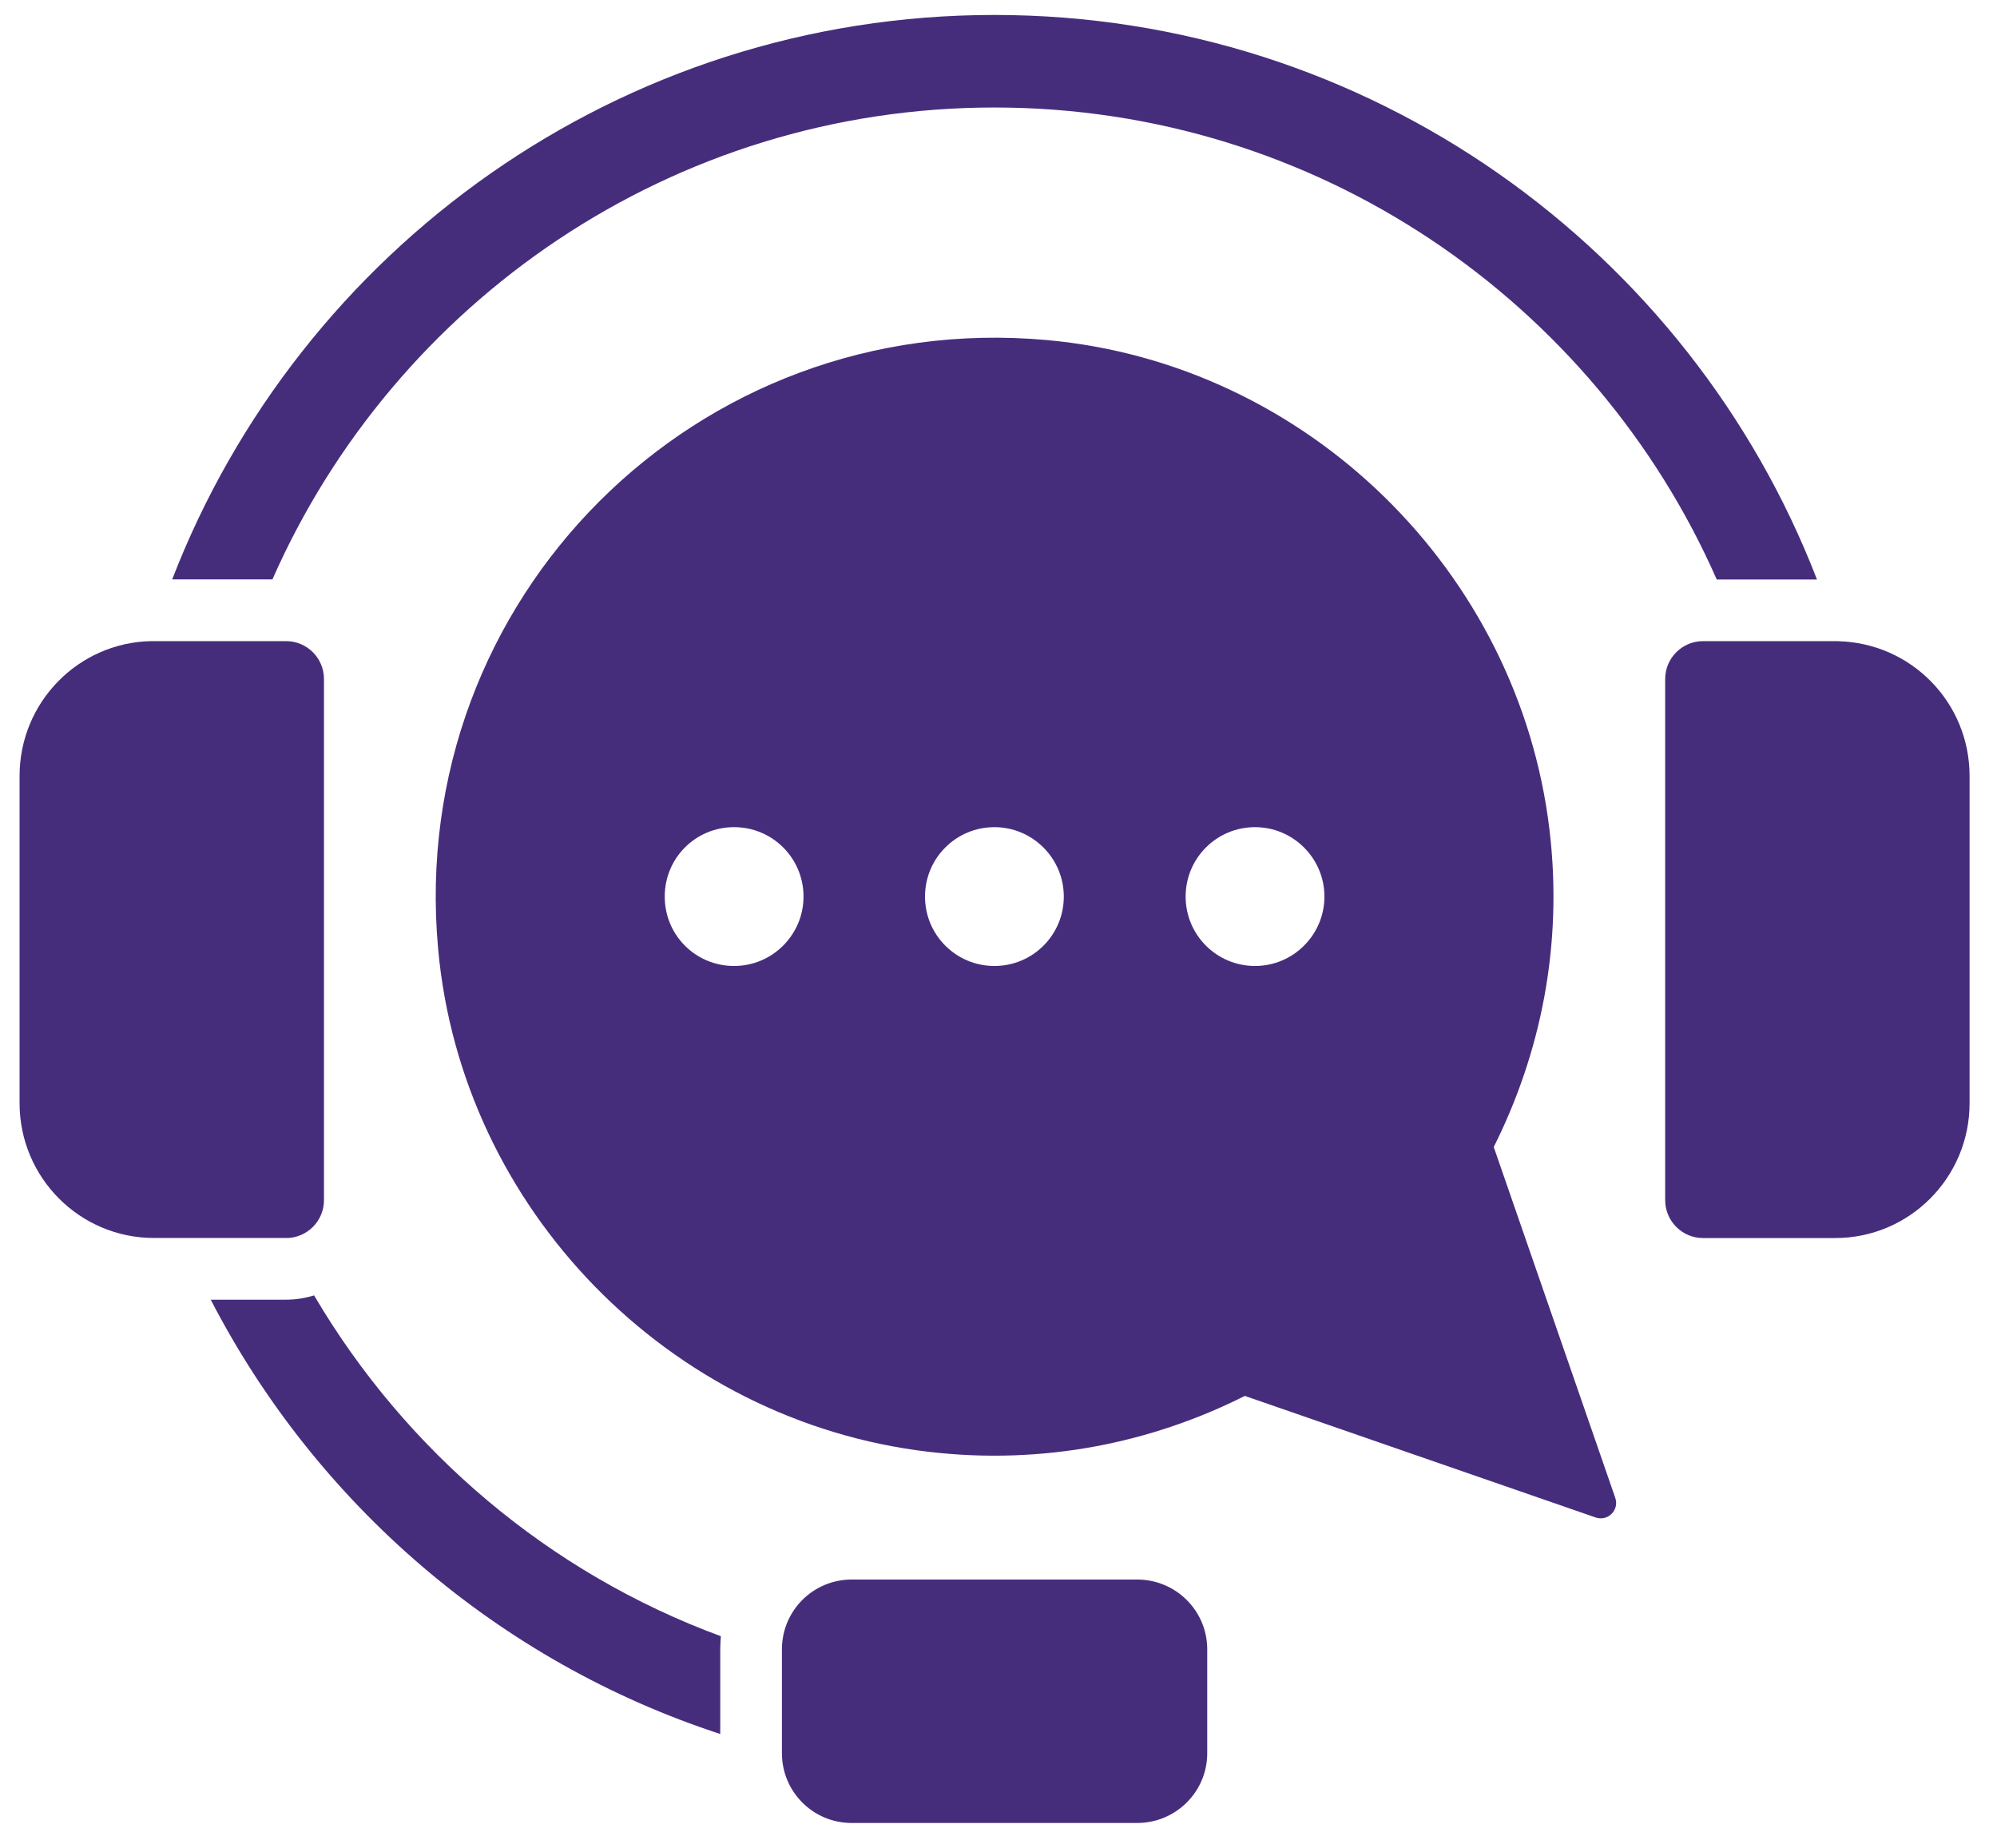
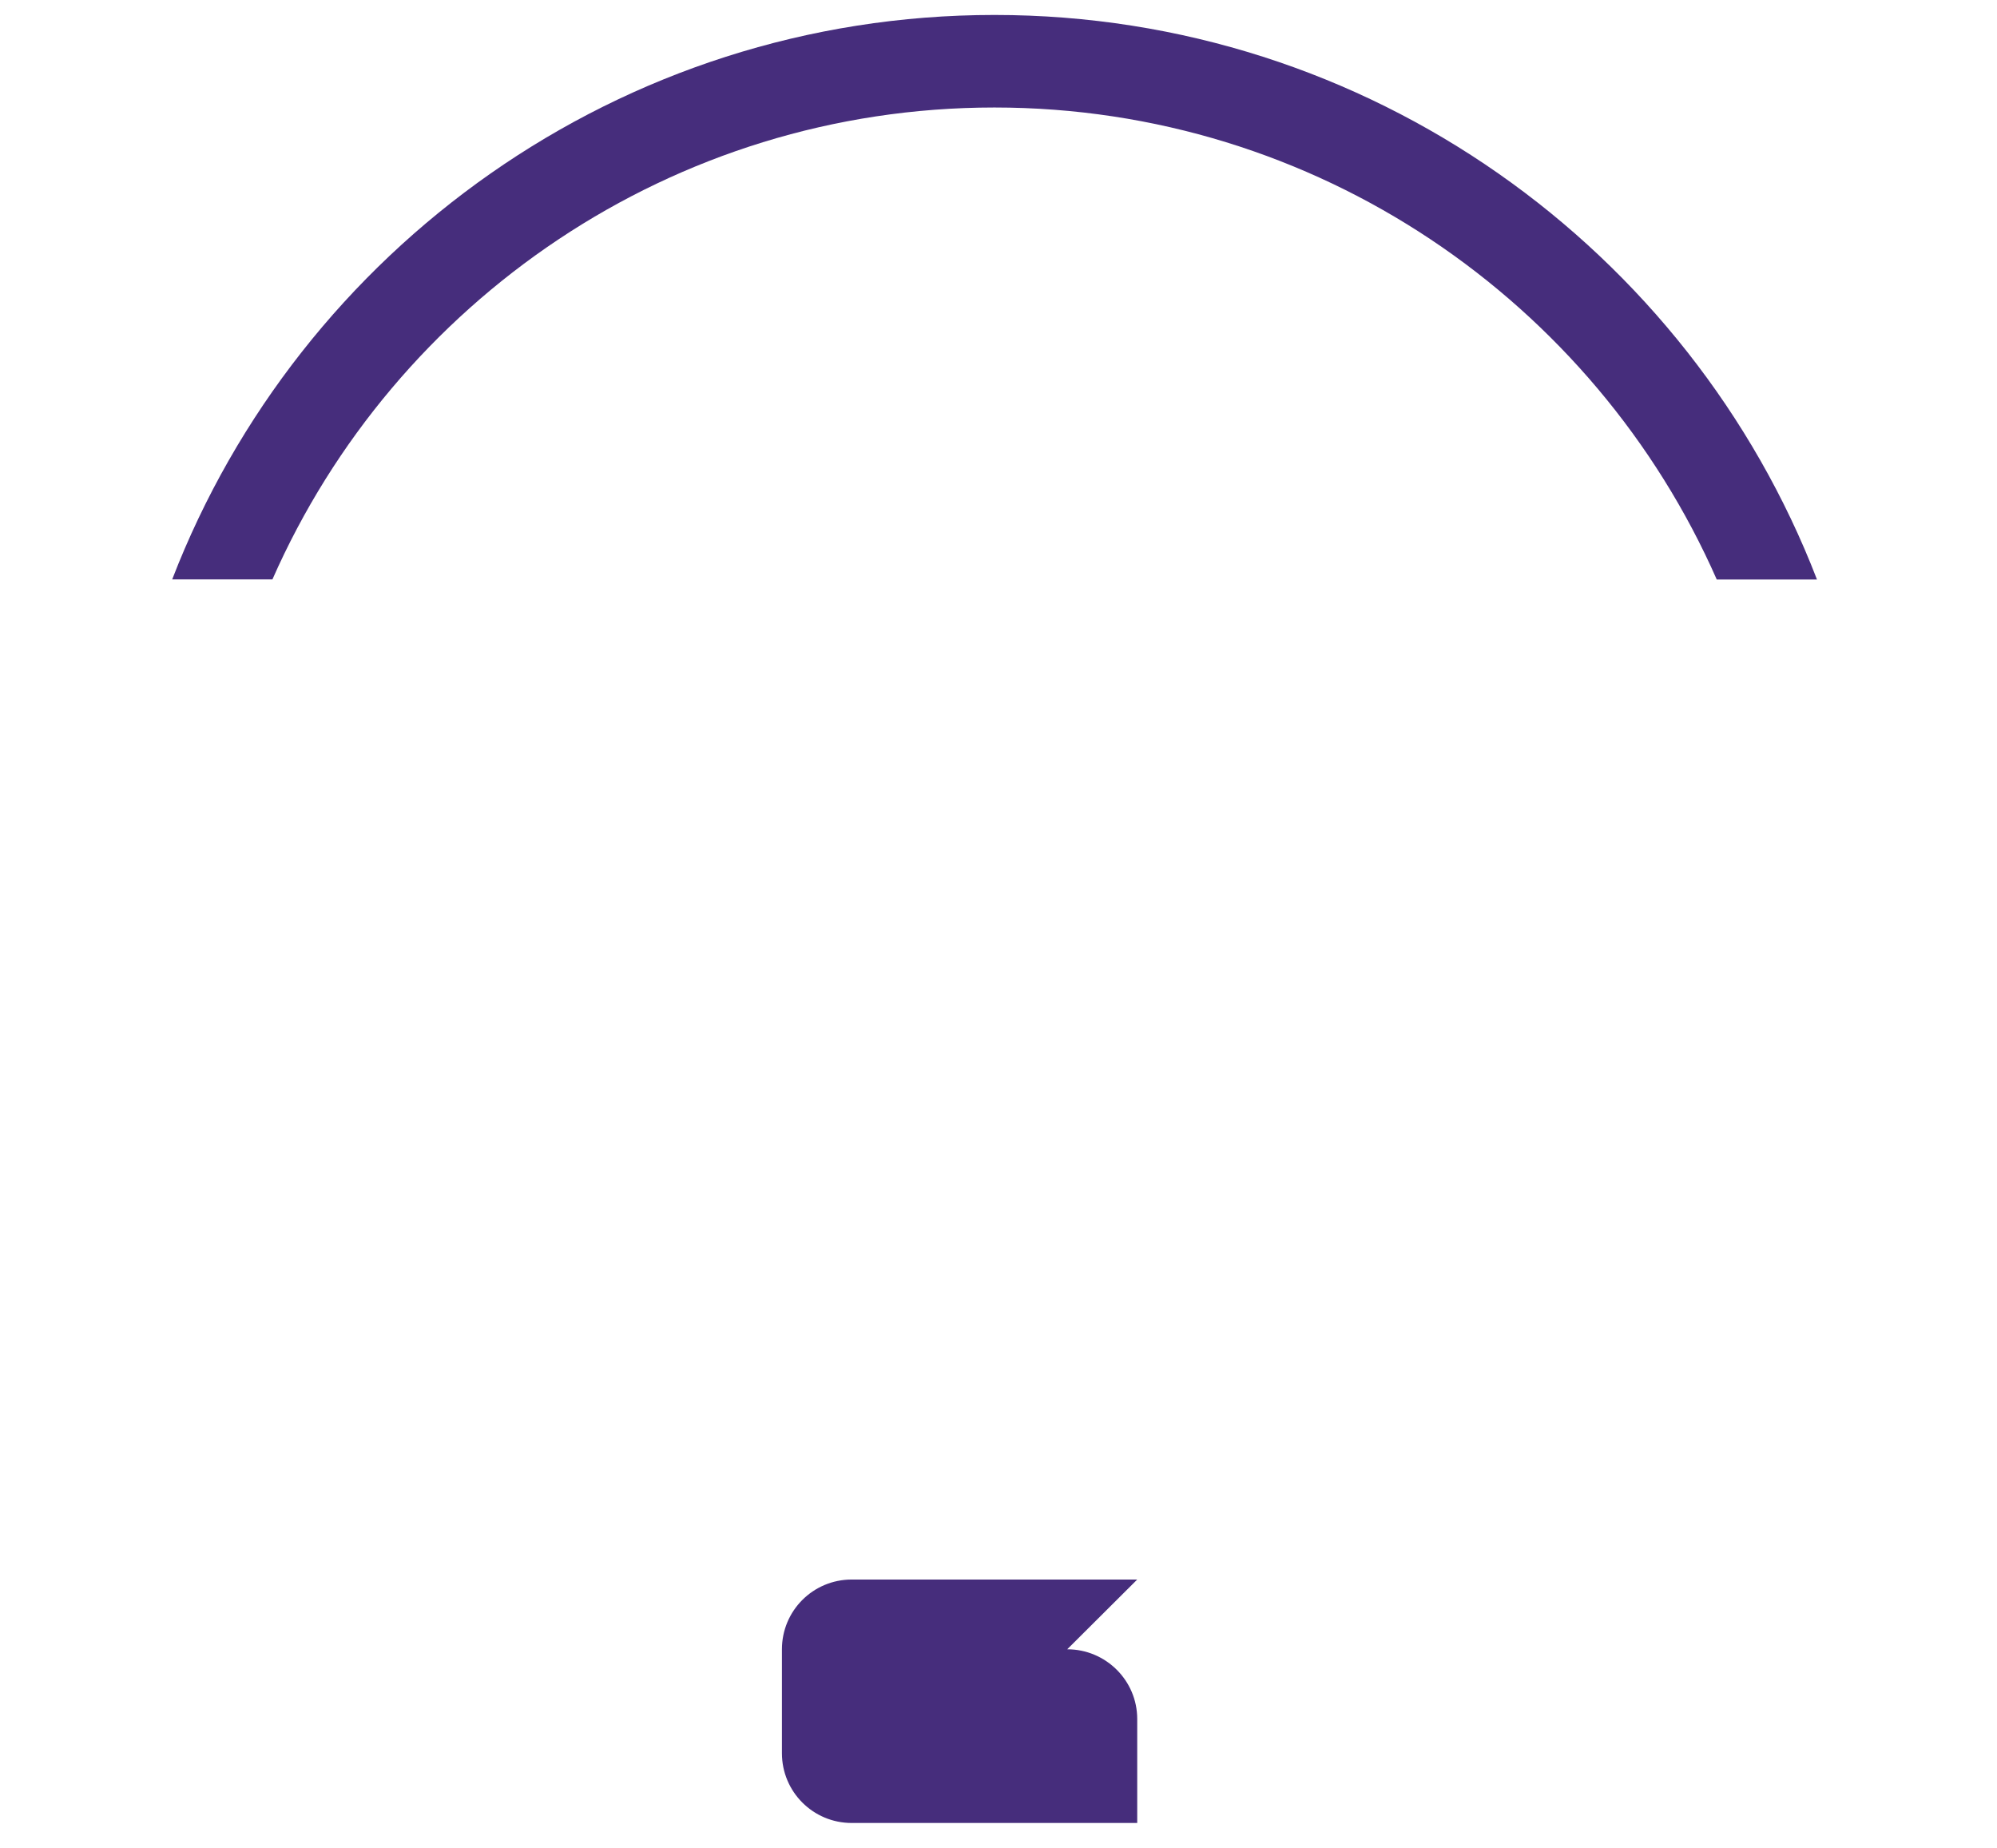
<svg xmlns="http://www.w3.org/2000/svg" id="Layer_1" version="1.1" viewBox="0 0 297.84 275.57">
  <defs>
    <style>
      .st0 {
        fill: #462d7c;
      }
    </style>
  </defs>
-   <path class="st0" d="M46.84,193.16c-1.33.41-2.71.64-4.19.64h-11.22c15.73,30.45,43.01,54,75.99,64.76v-12.65c0-.64.05-1.29.09-1.93-25.62-9.43-47.01-27.6-60.67-50.83Z" />
  <path class="st0" d="M148.31,16.03c48.07,0,89.51,28.98,107.73,70.38h14.95C251.99,37.19,204.15,2.23,148.31,2.23S44.68,37.19,25.68,86.4h14.95C58.85,45.01,100.29,16.03,148.31,16.03Z" />
-   <path class="st0" d="M169.61,235.53h-42.59c-5.75,0-10.4,4.65-10.4,10.4v15.5c0,5.75,4.65,10.4,10.4,10.4h42.59c5.75,0,10.44-4.65,10.44-10.4v-15.5c0-5.75-4.69-10.4-10.44-10.4Z" />
-   <path class="st0" d="M274.16,95.6h-20.15c-3.13,0-5.66,2.53-5.66,5.66v77.69c0,3.13,2.53,5.66,5.66,5.66h19.69c11.09,0,20.05-9.02,20.05-20.1v-48.8c0-10.95-8.69-19.82-19.59-20.1Z" />
-   <path class="st0" d="M42.66,184.61c3.13,0,5.66-2.53,5.66-5.66v-77.69c0-3.13-2.53-5.66-5.66-5.66h-20.15c-10.86.23-19.59,9.15-19.59,20.1v48.8c0,11.09,8.97,20.1,20.05,20.1h19.69Z" />
-   <path class="st0" d="M222.78,171.04c6.99-13.94,10.35-30.08,8.33-47.19-4.55-38.68-36.2-69.64-74.97-73.14-52.16-4.74-95.54,38.59-90.8,90.75,3.5,38.82,34.45,70.47,73.13,75.02,17.11,2.02,33.26-1.33,47.19-8.33l52.3,18.12c1.84.64,3.59-1.1,2.94-2.94l-18.12-52.3ZM109.49,144.04c-5.75,0-10.35-4.6-10.35-10.35s4.6-10.35,10.35-10.35,10.35,4.65,10.35,10.35-4.65,10.35-10.35,10.35ZM148.31,144.04c-5.7,0-10.35-4.6-10.35-10.35s4.65-10.35,10.35-10.35,10.35,4.65,10.35,10.35-4.6,10.35-10.35,10.35ZM187.18,144.04c-5.7,0-10.35-4.6-10.35-10.35s4.65-10.35,10.35-10.35,10.35,4.65,10.35,10.35-4.65,10.35-10.35,10.35Z" />
+   <path class="st0" d="M169.61,235.53h-42.59c-5.75,0-10.4,4.65-10.4,10.4v15.5c0,5.75,4.65,10.4,10.4,10.4h42.59v-15.5c0-5.75-4.69-10.4-10.44-10.4Z" />
</svg>